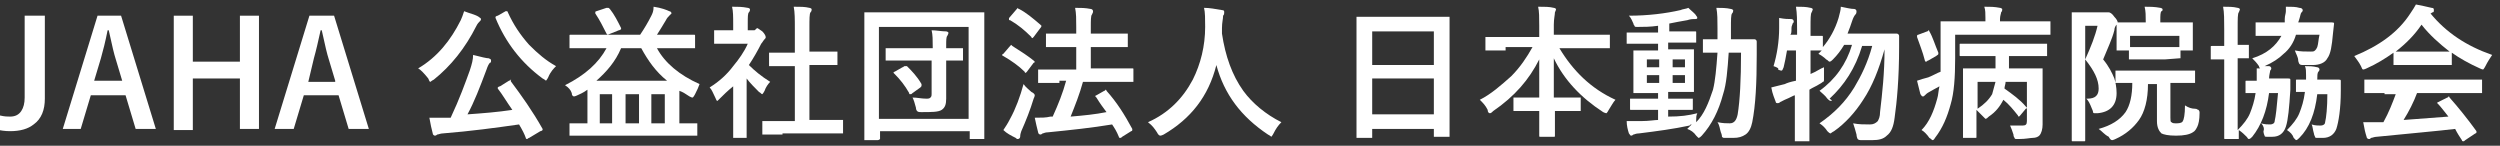
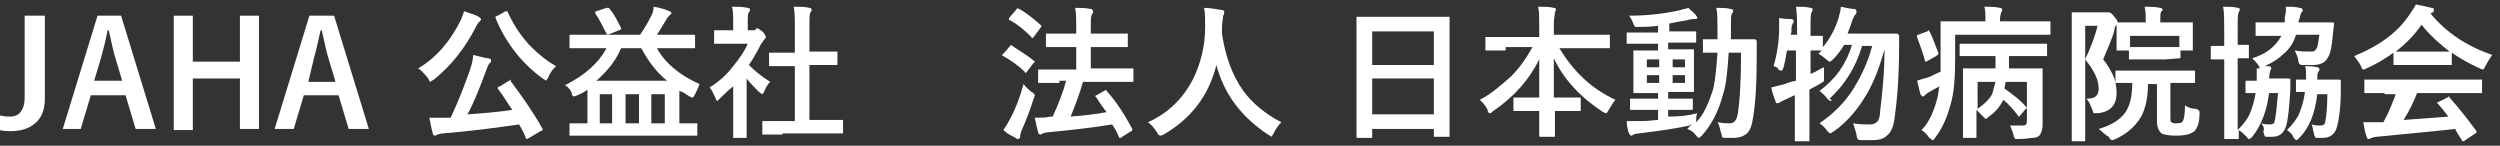
<svg xmlns="http://www.w3.org/2000/svg" version="1.1" id="レイヤー_1" x="0px" y="0px" width="223px" height="13px" viewBox="0 0 223 13" style="enable-background:new 0 0 223 13;" xml:space="preserve">
  <rect x="0" y="0" width="223" height="13" fill="#333333" stroke="none" />
  <style type="text/css">
	.st0{fill:#FFFFFF;}
</style>
  <g>
    <path class="st0" d="M4,1.4v7.4c0,1-0.3,1.8-1,2.3c-0.5,0.4-1.2,0.6-2.1,0.6c-0.1,0-0.5,0-1-0.1L0,10.3c0.4,0.1,0.7,0.1,0.9,0.1   c0.5,0,0.8-0.2,1-0.5c0.2-0.3,0.3-0.7,0.3-1.2V1.4H4z" />
    <path class="st0" d="M10.8,1.4l3.1,10.1h-1.8l-0.9-3H8.1l-0.9,3H5.6L8.7,1.4H10.8z M10.9,7.2l-0.6-2C10.2,4.9,10,4.1,9.7,2.7H9.6   C9.4,3.7,9.2,4.5,9,5.2L8.4,7.2H10.9z" />
    <path class="st0" d="M23.1,1.4v10.1h-1.7V7h-4.2v4.6h-1.7V1.4h1.7v4.1h4.2V1.4H23.1z" />
    <path class="st0" d="M29.8,1.4l3.1,10.1h-1.8l-0.9-3h-3.1l-0.9,3h-1.7l3.1-10.1H29.8z M29.9,7.2l-0.6-2c-0.1-0.3-0.3-1.1-0.6-2.5   h-0.1c-0.2,0.9-0.4,1.8-0.6,2.5l-0.5,2.1H29.9z" />
    <path class="st0" d="M37.3,6.1c1.7-1,2.9-2.5,3.8-4.3c0.1-0.2,0.2-0.5,0.3-0.8c0.5,0.2,1,0.3,1.3,0.5c0.1,0.1,0.2,0.1,0.2,0.2   c0,0.1,0,0.1-0.1,0.2c-0.1,0.1-0.2,0.2-0.3,0.4c-1,2-2.3,3.6-3.8,4.8c-0.2,0.1-0.3,0.2-0.3,0.2c-0.1,0-0.1-0.1-0.2-0.3   C37.8,6.5,37.5,6.2,37.3,6.1z M45.6,7.3c0.9,1.2,1.9,2.6,2.8,4.2c0,0,0,0.1,0,0.1c0,0-0.1,0.1-0.2,0.1l-1,0.6   c-0.1,0-0.1,0.1-0.2,0.1c0,0-0.1,0-0.1-0.1c-0.1-0.3-0.3-0.7-0.6-1.2c-2.1,0.3-4.3,0.6-6.8,0.8c-0.2,0-0.4,0.1-0.5,0.1   c-0.1,0.1-0.2,0.1-0.2,0.1c-0.1,0-0.2-0.1-0.2-0.2c-0.1-0.4-0.2-0.8-0.3-1.4c0.1,0,0.3,0,0.4,0c0.3,0,0.7,0,1.1,0l0.4,0   c0.8-1.7,1.3-3.1,1.7-4.2c0.2-0.6,0.3-1,0.3-1.4c0.8,0.2,1.2,0.3,1.4,0.3c0.2,0.1,0.2,0.1,0.2,0.2c0,0.1,0,0.2-0.1,0.2   c-0.1,0.1-0.2,0.3-0.3,0.6c-0.6,1.6-1.1,2.9-1.7,4c1.4-0.1,2.7-0.2,4-0.4c-0.5-0.7-0.9-1.4-1.3-1.9c0,0,0-0.1,0-0.1   c0,0,0.1-0.1,0.2-0.1l0.8-0.5c0.1,0,0.1-0.1,0.2-0.1C45.5,7.2,45.6,7.3,45.6,7.3z M49.6,5.9c-0.2,0.2-0.5,0.5-0.7,1   c-0.1,0.2-0.2,0.3-0.2,0.3c0,0-0.1-0.1-0.3-0.2c-1.9-1.4-3.3-3.2-4.2-5.4c0,0,0-0.1,0-0.1c0,0,0.1-0.1,0.2-0.1L45.1,1   c0.1,0,0.1,0,0.1,0c0,0,0.1,0,0.1,0.1c0.5,1.1,1.1,2,1.9,2.9C48,4.8,48.7,5.4,49.6,5.9z" />
    <path class="st0" d="M52.6,4.3l-1.7,0c-0.1,0-0.1,0-0.1,0c0,0,0-0.1,0-0.1v-1c0-0.1,0-0.1,0.1-0.1l1.7,0h1.6c0,0-0.1-0.1-0.1-0.1   c-0.3-0.6-0.6-1.2-1-1.8c0,0,0-0.1,0-0.1c0,0,0-0.1,0.1-0.1l0.9-0.3c0.1,0,0.1,0,0.1,0c0.1,0,0.1,0,0.2,0.1c0.4,0.5,0.7,1.1,1,1.7   c0,0,0,0.1,0,0.1c0,0-0.1,0.1-0.2,0.1l-1,0.4h2.9c0.4-0.6,0.7-1.1,1-1.7c0.1-0.2,0.2-0.4,0.2-0.8c0.7,0.1,1.2,0.3,1.4,0.4   c0.1,0,0.2,0.1,0.2,0.2c0,0-0.1,0.1-0.2,0.2c-0.1,0.1-0.2,0.2-0.3,0.4c-0.3,0.5-0.6,1-0.8,1.3h1.6l1.7,0c0.1,0,0.1,0,0.1,0.1v1   c0,0.1,0,0.1,0,0.1c0,0-0.1,0-0.1,0l-1.7,0h-1.6c0.7,1.3,2,2.4,3.8,3.2C62.3,7.8,62.2,8,62,8.4c-0.1,0.2-0.2,0.3-0.2,0.3   c-0.1,0-0.1,0-0.3-0.1c-0.3-0.2-0.6-0.4-0.9-0.5V11l1.5,0c0.1,0,0.1,0,0.1,0c0,0,0,0.1,0,0.1V12c0,0.1,0,0.1,0,0.1c0,0-0.1,0-0.1,0   l-1.6,0h-8l-1.6,0c-0.1,0-0.1,0-0.1,0c0,0,0-0.1,0-0.1v-0.9c0-0.1,0-0.1,0-0.1s0.1,0,0.1,0l1.5,0V8.6c0-0.3,0-0.5,0-0.6   c-0.4,0.3-0.7,0.4-0.9,0.5c-0.2,0.1-0.3,0.1-0.3,0.1c-0.1,0-0.2-0.1-0.2-0.3c-0.1-0.3-0.3-0.5-0.6-0.7c1.8-0.9,3-2,3.7-3.3H52.6z    M53.2,7.2h6.3c-1-0.8-1.7-1.8-2.3-2.9h-1.8C54.9,5.5,54.1,6.4,53.2,7.2z M53.5,11h1.1V8.4h-1.1V11z M55.8,11H57V8.4h-1.2V11z    M59.3,8.4h-1.2V11h1.2V8.4z" />
    <path class="st0" d="M63.3,7.8c0.8-0.5,1.5-1.1,2.1-1.9c0.5-0.6,1-1.3,1.3-2h-1.5l-1.4,0c-0.1,0-0.1,0-0.1,0c0,0,0-0.1,0-0.1v-1   c0-0.1,0-0.1,0-0.1c0,0,0.1,0,0.1,0l1.4,0h0.2V2.2c0-0.7,0-1.2-0.1-1.6c0.5,0,0.9,0,1.4,0.1c0.1,0,0.2,0.1,0.2,0.1   c0,0.1,0,0.2-0.1,0.3c-0.1,0.1-0.1,0.4-0.1,1v0.6h0.5c0.1,0,0.2,0,0.2-0.1c0.1,0,0.1-0.1,0.1-0.1c0.1,0,0.2,0.1,0.5,0.3   c0.2,0.2,0.3,0.4,0.3,0.5c0,0.1,0,0.1-0.1,0.2c-0.1,0.1-0.2,0.3-0.3,0.4c-0.3,0.6-0.7,1.3-1.1,1.9c0.5,0.5,1.1,1,1.9,1.5   c-0.2,0.2-0.4,0.5-0.5,0.8c-0.1,0.2-0.2,0.3-0.2,0.3c-0.1,0-0.1-0.1-0.3-0.2c-0.4-0.4-0.8-0.8-1.1-1.2v3.7l0,1.5c0,0.1,0,0.1,0,0.1   c0,0-0.1,0-0.1,0h-1c-0.1,0-0.1,0-0.1,0c0,0,0-0.1,0-0.1l0-1.5V7.7c-0.5,0.4-0.9,0.8-1.2,1.1C64.1,8.9,64,9,64,9   c-0.1,0-0.1-0.1-0.2-0.3C63.6,8.3,63.5,8,63.3,7.8z M69.8,12l-1.7,0c-0.1,0-0.1,0-0.1,0c0,0,0-0.1,0-0.1v-1c0-0.1,0-0.1,0-0.1   c0,0,0.1,0,0.1,0l1.7,0h1.1V5.9h-0.6l-1.6,0c-0.1,0-0.1,0-0.1,0c0,0,0-0.1,0-0.1v-1c0-0.1,0-0.1,0-0.1c0,0,0,0,0.1,0l1.6,0h0.6V2.6   c0-0.9,0-1.5-0.1-2c0.6,0,1,0,1.4,0.1c0.1,0,0.2,0.1,0.2,0.1c0,0.1,0,0.2-0.1,0.3c-0.1,0.1-0.1,0.6-0.1,1.4v2.1h0.8l1.6,0   c0.1,0,0.1,0,0.1,0c0,0,0,0,0,0.1v1c0,0.1,0,0.1,0,0.1c0,0-0.1,0-0.1,0l-1.6,0h-0.8v4.9h1.2l1.7,0c0.1,0,0.1,0,0.1,0   c0,0,0,0.1,0,0.1v1c0,0.1,0,0.1,0,0.1c0,0-0.1,0-0.1,0l-1.7,0H69.8z" />
-     <path class="st0" d="M78.3,12.5h-1.1c-0.1,0-0.1,0-0.1,0c0,0,0-0.1,0-0.1l0-5V4.8l0-3.6c0-0.1,0-0.1,0-0.1s0.1,0,0.1,0l1.7,0H86   l1.7,0c0.1,0,0.1,0,0.1,0c0,0,0,0.1,0,0.1l0,3.1v3l0,5c0,0.1,0,0.1,0,0.1c0,0-0.1,0-0.1,0h-1.1c-0.1,0-0.1,0-0.1,0c0,0,0-0.1,0-0.1   v-0.6h-8v0.6c0,0.1,0,0.1,0,0.1C78.4,12.5,78.3,12.5,78.3,12.5z M78.4,2.4v8.2h8V2.4H78.4z M80.8,5.4l-1.7,0c-0.1,0-0.1,0-0.1,0   c0,0,0-0.1,0-0.1V4.4c0-0.1,0-0.1,0-0.1c0,0,0.1,0,0.1,0l1.7,0h2.4V4.2c0-0.6,0-1.1-0.1-1.5c0.4,0,0.9,0.1,1.3,0.1   c0.1,0,0.2,0.1,0.2,0.1c0,0.1,0,0.1-0.1,0.3c-0.1,0.1-0.1,0.4-0.1,0.9v0.2l1.4,0c0.1,0,0.1,0,0.1,0c0,0,0,0.1,0,0.1v0.9   c0,0.1,0,0.1,0,0.1c0,0-0.1,0-0.1,0c0,0-0.1,0-0.2,0c-0.4,0-0.8,0-1.2,0v1.6l0,1.8c0,0.5-0.1,0.8-0.4,1c-0.3,0.2-0.9,0.2-1.8,0.2   c-0.2,0-0.3,0-0.4-0.1c0,0-0.1-0.1-0.1-0.3c-0.1-0.4-0.2-0.7-0.3-0.9c0.4,0,0.8,0.1,1.2,0.1c0.2,0,0.3,0,0.4-0.1   c0.1-0.1,0.1-0.2,0.1-0.3V5.4H80.8z M80.9,5.9c0.4,0.4,0.9,0.9,1.3,1.6c0,0,0,0.1,0,0.1c0,0.1,0,0.1-0.1,0.2l-0.7,0.5   c-0.1,0.1-0.1,0.1-0.2,0.1s-0.1,0-0.1-0.1c-0.4-0.7-0.8-1.2-1.3-1.7c0,0-0.1-0.1-0.1-0.1c0,0,0-0.1,0.1-0.1l0.7-0.4   c0.1,0,0.1-0.1,0.2-0.1C80.8,5.9,80.9,5.9,80.9,5.9z" />
    <path class="st0" d="M90.3,4.1c0.8,0.5,1.4,0.9,1.9,1.3c0,0,0.1,0.1,0.1,0.1c0,0,0,0.1-0.1,0.1l-0.6,0.8c-0.1,0.1-0.1,0.1-0.1,0.1   c0,0-0.1,0-0.1-0.1c-0.5-0.5-1.2-1-1.9-1.4c-0.1,0-0.1-0.1-0.1-0.1c0,0,0-0.1,0.1-0.1l0.6-0.7c0.1-0.1,0.1-0.1,0.1-0.1   C90.3,4.1,90.3,4.1,90.3,4.1z M89.5,11.6c0.2-0.3,0.4-0.6,0.6-1c0.5-0.9,0.9-2,1.2-3.1C91.5,7.8,91.8,8,92,8.2   c0.2,0.1,0.3,0.2,0.3,0.3c0,0,0,0.1-0.1,0.3c-0.3,1-0.7,2-1.1,2.9C91,12,91,12.1,91,12.2c0,0.1-0.1,0.2-0.2,0.2   c-0.1,0-0.1,0-0.2-0.1C90.2,12.1,89.8,11.9,89.5,11.6z M90.9,0.8c0.6,0.3,1.2,0.8,1.9,1.4c0,0,0.1,0.1,0.1,0.1c0,0,0,0.1-0.1,0.2   l-0.6,0.8c-0.1,0.1-0.1,0.1-0.1,0.1c0,0-0.1,0-0.1-0.1c-0.6-0.6-1.2-1.1-1.9-1.5C90,1.8,90,1.8,90,1.7s0-0.1,0.1-0.2l0.6-0.7   c0.1-0.1,0.1-0.1,0.1-0.1C90.8,0.8,90.9,0.8,90.9,0.8z M94.5,7.4l-1.8,0c-0.1,0-0.1,0-0.1,0c0,0,0-0.1,0-0.1v-1c0-0.1,0-0.1,0-0.1   c0,0,0.1,0,0.1,0l1.8,0H96V4.2h-0.9l-1.7,0c-0.1,0-0.1,0-0.1,0c0,0,0-0.1,0-0.1v-1c0-0.1,0-0.1,0-0.1s0.1,0,0.1,0l1.7,0H96V2.4   c0-0.7,0-1.2-0.1-1.7c0.5,0,0.9,0,1.4,0.1c0.1,0,0.2,0.1,0.2,0.2c0,0.1,0,0.1-0.1,0.3c-0.1,0.1-0.1,0.5-0.1,1.2V3h1.4l1.8,0   c0.1,0,0.1,0,0.1,0c0,0,0,0.1,0,0.1v1c0,0.1,0,0.1,0,0.1c0,0-0.1,0-0.1,0l-1.8,0h-1.4v1.9h1.9l1.8,0c0.1,0,0.1,0,0.1,0.1v1   c0,0.1,0,0.1,0,0.1c0,0,0,0-0.1,0l-1.8,0h-2.6c-0.3,1.1-0.7,2.1-1.1,3.1c1.2-0.1,2.2-0.2,3.2-0.4c-0.3-0.4-0.6-0.8-0.9-1.3   c0,0-0.1-0.1-0.1-0.1c0,0,0-0.1,0.1-0.1l0.7-0.4c0.1,0,0.1-0.1,0.1-0.1c0,0,0.1,0,0.1,0.1c0.9,1,1.6,2.1,2.3,3.4c0,0.1,0,0.1,0,0.1   c0,0,0,0.1-0.1,0.1l-0.8,0.5c-0.1,0.1-0.1,0.1-0.2,0.1c0,0-0.1,0-0.1-0.1c-0.2-0.5-0.4-0.8-0.6-1.1c-1.8,0.3-3.7,0.5-5.7,0.7   c-0.3,0-0.4,0.1-0.5,0.1c-0.1,0.1-0.2,0.1-0.2,0.1c-0.1,0-0.2-0.1-0.2-0.2c-0.1-0.4-0.2-0.8-0.3-1.3c0.6,0,1,0,1.4-0.1   c0.1,0,0.2,0,0.2,0c0.5-1.1,0.9-2.1,1.2-3.2H94.5z" />
    <path class="st0" d="M114.3,10.9c-0.3,0.3-0.5,0.6-0.7,1c-0.1,0.2-0.2,0.3-0.2,0.3c0,0-0.1-0.1-0.3-0.2c-2.4-1.6-3.9-3.6-4.6-6.2   c-0.7,2.8-2.3,4.8-4.7,6.2c-0.2,0.1-0.3,0.1-0.3,0.1c-0.1,0-0.2-0.1-0.3-0.3c-0.2-0.3-0.4-0.6-0.8-0.9c1.8-0.8,3.1-2.1,4-3.8   c0.7-1.4,1.1-3,1.1-4.7c0-0.7,0-1.3-0.1-1.7c0.5,0,1,0.1,1.6,0.2c0.2,0,0.2,0.1,0.2,0.2c0,0.1,0,0.2-0.1,0.3   C109.1,1.7,109,2,109,2.5c0,0.1,0,0.3,0,0.5c0.3,2,0.9,3.7,1.9,5.1C111.7,9.2,112.9,10.2,114.3,10.9z" />
    <path class="st0" d="M122.3,12.3h-1.2c-0.1,0-0.1,0-0.1,0s0-0.1,0-0.1l0-4.6V5l0-3.4c0-0.1,0-0.1,0-0.1c0,0,0.1,0,0.1,0l1.8,0h4.5   l1.8,0c0.1,0,0.1,0,0.1,0c0,0,0,0.1,0,0.1l0,3v2.9l0,4.6c0,0.1,0,0.1,0,0.1s-0.1,0-0.1,0H128c-0.1,0-0.1,0-0.1,0c0,0,0-0.1,0-0.1   v-0.6h-5.5v0.7c0,0.1,0,0.1,0,0.1S122.3,12.3,122.3,12.3z M122.4,2.8v3h5.5v-3H122.4z M122.4,10.2h5.5V7h-5.5V10.2z" />
    <path class="st0" d="M134.3,4.5l-1.7,0c-0.1,0-0.1,0-0.1,0c0,0,0-0.1,0-0.1v-1c0-0.1,0-0.1,0-0.1s0.1,0,0.1,0l1.7,0h3V2.3   c0-0.7,0-1.3-0.1-1.7c0.6,0,1,0,1.4,0.1c0.1,0,0.2,0.1,0.2,0.1c0,0,0,0.1-0.1,0.3c0,0.2-0.1,0.6-0.1,1.1v0.9h3.2l1.7,0   c0.1,0,0.1,0,0.1,0c0,0,0,0.1,0,0.1v1c0,0.1,0,0.1,0,0.1c0,0-0.1,0-0.1,0l-1.7,0h-2.7c1.2,2,2.8,3.6,5,4.6   c-0.2,0.2-0.4,0.6-0.6,0.9c-0.1,0.2-0.2,0.3-0.2,0.3c0,0-0.1,0-0.3-0.1c-2-1.3-3.5-2.9-4.4-4.8c0,0,0,1.2,0,3.5h0.7l1.6,0   c0.1,0,0.1,0,0.1,0c0,0,0,0.1,0,0.1v1c0,0.1,0,0.1,0,0.1s-0.1,0-0.1,0l-1.6,0h-0.6c0,0.4,0,0.9,0,1.5c0,0.4,0,0.6,0,0.7   c0,0.1,0,0.1-0.1,0.1h-1.2c-0.1,0-0.1,0-0.1-0.1c0-0.3,0-1.1,0-2.2h-0.6l-1.6,0c-0.1,0-0.1,0-0.1,0c0,0,0-0.1,0-0.1v-1   c0-0.1,0-0.1,0-0.1c0,0,0.1,0,0.1,0l1.6,0h0.6c0-1.1,0-2.2,0-3.4c-0.9,1.8-2.2,3.3-4.1,4.6c-0.1,0.1-0.2,0.2-0.3,0.2   c-0.1,0-0.2-0.1-0.2-0.3c-0.2-0.4-0.4-0.6-0.7-0.9c1-0.5,1.9-1.3,2.8-2.1c0.8-0.8,1.4-1.7,1.9-2.6H134.3z" />
    <path class="st0" d="M151.4,10.1c-0.1,0.2-0.1,0.4-0.1,0.6l0,0.2c0.7-0.7,1.1-1.7,1.5-2.9c0.2-0.8,0.3-1.9,0.4-3.3   c-0.3,0-0.6,0-0.9,0c-0.2,0-0.3,0-0.3,0c-0.1,0-0.1,0-0.1,0c0,0,0-0.1,0-0.1v-1c0-0.1,0-0.1,0-0.1c0,0,0.1,0,0.1,0l1.2,0l0-1   c0-0.7,0-1.3-0.1-1.8c0.4,0,0.9,0,1.3,0.1c0.1,0,0.2,0.1,0.2,0.1c0,0.1,0,0.2-0.1,0.3c-0.1,0.1-0.1,0.6-0.1,1.3c0,0.5,0,0.8,0,1   h0.7l1.4,0c0.1,0,0.2,0.1,0.2,0.2c0,0.3,0,0.7,0,1.2c0,2.5-0.1,4.5-0.4,6c-0.1,0.5-0.3,0.9-0.6,1.1c-0.3,0.2-0.6,0.3-1.1,0.3   c-0.2,0-0.4,0-0.7,0c-0.2,0-0.2,0-0.3-0.1c0,0,0-0.2-0.1-0.4c-0.1-0.3-0.1-0.6-0.3-0.9c0.5,0.1,0.8,0.1,1.1,0.1   c0.4,0,0.6-0.3,0.7-0.8c0.2-1.2,0.3-3.1,0.3-5.5h-1.1c-0.1,1.5-0.2,2.8-0.5,3.7c-0.4,1.5-1,2.7-1.9,3.7c-0.1,0.1-0.2,0.2-0.3,0.2   c0,0-0.1-0.1-0.2-0.2c-0.2-0.3-0.5-0.5-0.8-0.6c0.2-0.2,0.3-0.3,0.4-0.4c-0.1,0-0.1,0-0.2,0.1c-1.4,0.3-2.9,0.5-4.5,0.7   c-0.3,0-0.4,0.1-0.5,0.1c-0.1,0.1-0.2,0.1-0.2,0.1c-0.1,0-0.1-0.1-0.2-0.2c-0.1-0.3-0.2-0.7-0.2-1.1c0.2,0,0.4,0,0.5,0   c0.2,0,0.5,0,0.8,0c0.7,0,1.2-0.1,1.5-0.1V9.8h-0.8l-1.6,0c-0.1,0-0.1,0-0.1-0.1V8.9c0-0.1,0-0.1,0-0.1c0,0,0.1,0,0.1,0l1.6,0h0.8   V8.3h-0.5l-1.6,0c-0.1,0-0.1,0-0.1,0c0,0,0-0.1,0-0.1l0-1.1V5.7l0-1.1c0-0.1,0-0.1,0-0.1c0,0,0.1,0,0.1,0l1.6,0h0.5V3.9h-1l-1.7,0   c-0.1,0-0.1,0-0.1,0c0,0,0-0.1,0-0.1V3c0-0.1,0-0.1,0-0.1c0,0,0.1,0,0.1,0l1.7,0h1V2.3c-0.7,0.1-1.3,0.1-1.7,0.1   c-0.1,0-0.1,0-0.2,0c-0.1,0-0.2,0-0.2-0.1c0,0-0.1-0.1-0.1-0.2c-0.1-0.2-0.2-0.5-0.4-0.7c1.7,0,3.3-0.2,4.6-0.5   c0.2-0.1,0.5-0.1,0.7-0.2c0.3,0.3,0.6,0.5,0.7,0.7c0.1,0.1,0.1,0.2,0.1,0.2c0,0.1-0.1,0.1-0.3,0.1c-0.1,0-0.3,0-0.6,0.1   c-0.6,0.1-1.1,0.2-1.6,0.3v0.7h0.7l1.6,0c0.1,0,0.1,0,0.1,0.1v0.8c0,0.1,0,0.1,0,0.1c0,0,0,0-0.1,0l-1.7,0h-0.7v0.6h0.6l1.6,0   c0.1,0,0.1,0,0.1,0c0,0,0,0.1,0,0.1l0,1.1v1.4l0,1.1c0,0.1,0,0.1,0,0.1c0,0-0.1,0-0.1,0l-1.6,0h-0.6v0.6h0.5l1.6,0   c0.1,0,0.1,0,0.1,0c0,0,0,0.1,0,0.1v0.8c0,0.1,0,0.1-0.1,0.1l-1.6,0h-0.5v0.6C149.9,10.4,150.6,10.3,151.4,10.1z M146.9,6h1.1V5.3   h-1.1V6z M146.9,7.4h1.1V6.7h-1.1V7.4z M150.3,5.3h-1.1V6h1.1V5.3z M150.3,7.4V6.7h-1.1v0.7H150.3z" />
    <path class="st0" d="M158.2,5.9c0.3-1,0.5-2.2,0.5-3.4c0-0.1,0-0.2,0-0.3c0-0.2,0-0.4,0-0.6c0.5,0.1,0.8,0.1,1.1,0.1   c0.1,0,0.2,0.1,0.2,0.2c0,0.1,0,0.1-0.1,0.2c0,0.1-0.1,0.2-0.1,0.4c0,0.3,0,0.5-0.1,0.6h0.6V2.6c0-0.7,0-1.4-0.1-2   c0.5,0,0.9,0,1.3,0.1c0.1,0,0.2,0.1,0.2,0.1c0,0,0,0.1-0.1,0.3c-0.1,0.1-0.1,0.6-0.1,1.4v0.7l1,0c0.1,0,0.1,0,0.1,0.1v0.9   c0.6-0.7,1.1-1.6,1.4-2.6c0.1-0.4,0.2-0.7,0.2-1c0.5,0.1,0.9,0.2,1.2,0.2c0.1,0,0.2,0.1,0.2,0.2c0,0.1,0,0.2-0.1,0.3   c-0.1,0.1-0.2,0.3-0.3,0.6c-0.1,0.3-0.2,0.6-0.4,1.1h3l1.4,0c0.1,0,0.2,0.1,0.2,0.2c0,0.5,0,0.8,0,1c0,2.8-0.2,4.9-0.4,6.3   c-0.1,0.8-0.3,1.3-0.7,1.6c-0.3,0.3-0.7,0.4-1.3,0.4c-0.4,0-0.7,0-0.9,0c-0.2,0-0.3,0-0.4-0.1c0,0-0.1-0.2-0.1-0.4   c-0.1-0.4-0.2-0.7-0.3-1c0.5,0.1,1,0.1,1.5,0.1c0.3,0,0.5-0.1,0.7-0.3c0.1-0.2,0.2-0.4,0.2-0.8c0.2-1.7,0.4-3.5,0.4-5.6   c-0.5,1.8-1.1,3.3-1.9,4.5c-0.7,1.1-1.6,2.1-2.6,2.8c-0.2,0.1-0.3,0.2-0.3,0.2c-0.1,0-0.2-0.1-0.3-0.2c-0.2-0.3-0.4-0.5-0.7-0.7   c1.3-0.9,2.3-1.9,3.1-3.2c0.6-1,1.2-2.2,1.6-3.7h-0.9c-0.6,2-1.6,3.5-2.9,4.7C163.5,9,163.4,9,163.3,9c-0.1,0-0.2-0.1-0.3-0.2   c-0.2-0.3-0.5-0.5-0.7-0.7c1.4-1,2.4-2.4,2.9-4.1h-0.7c-0.3,0.5-0.6,0.9-1,1.3c-0.1,0.1-0.2,0.2-0.3,0.2c-0.1,0-0.1-0.1-0.3-0.2   c-0.2-0.2-0.5-0.4-0.7-0.5l0.3-0.3c0,0-0.2,0-0.4,0c-0.2,0-0.4,0-0.6,0v2.1c0.5-0.2,0.9-0.5,1.2-0.6c0,0.4,0,0.7,0,0.9   c0,0.1,0,0.2,0,0.2c0,0.1,0,0.2-0.1,0.2c0,0-0.1,0.1-0.3,0.2c-0.3,0.2-0.6,0.3-0.9,0.5v2.2l0,2.3c0,0.1,0,0.1,0,0.1   c0,0-0.1,0-0.1,0h-1.1c-0.1,0-0.1,0-0.1,0c0,0,0-0.1,0-0.1l0-2.3V8.5c-0.1,0-0.4,0.2-0.9,0.4c-0.2,0.1-0.4,0.2-0.4,0.2   c-0.1,0.1-0.2,0.1-0.2,0.1c-0.1,0-0.2,0-0.2-0.1c-0.1-0.3-0.3-0.7-0.4-1.3c0.4-0.1,0.8-0.2,1.2-0.3c0.2-0.1,0.5-0.2,1-0.3V4.5h-0.8   c-0.1,0.6-0.2,1.1-0.3,1.5c-0.1,0.2-0.1,0.3-0.2,0.3c0,0-0.1,0-0.3-0.1C158.7,6.1,158.5,6,158.2,5.9z" />
    <path class="st0" d="M174.4,3v2.2c0,1.7-0.1,3.1-0.4,4.1c-0.3,1.1-0.7,2.1-1.4,3c-0.1,0.2-0.2,0.2-0.2,0.2c-0.1,0-0.1-0.1-0.3-0.2   c-0.2-0.3-0.5-0.6-0.7-0.7c0.7-0.7,1.1-1.7,1.4-2.8c0.1-0.3,0.1-0.7,0.2-1.1c-0.4,0.2-0.7,0.4-0.9,0.5c-0.2,0.1-0.3,0.2-0.4,0.3   c-0.1,0.1-0.1,0.1-0.2,0.1c-0.1,0-0.1-0.1-0.2-0.2c-0.1-0.4-0.2-0.8-0.3-1.2c0.3-0.1,0.6-0.2,1-0.3c0.5-0.2,0.8-0.4,1.1-0.5   c0-0.2,0-0.6,0-1.2l0-3.2c0-0.1,0-0.1,0-0.1s0.1,0,0.1,0l1.8,0h2.1V1.6c0-0.4,0-0.7-0.1-1c0.5,0,0.9,0,1.4,0.1   c0.1,0,0.2,0.1,0.2,0.1c0,0.1,0,0.2-0.1,0.3c0,0.1-0.1,0.3-0.1,0.6v0.2h2.6l1.8,0c0.1,0,0.1,0,0.1,0c0,0,0,0.1,0,0.1v1   c0,0.1,0,0.1,0,0.1c0,0-0.1,0-0.1,0l-1.8,0H174.4z M171.9,2.8c0.1,0,0.1-0.1,0.1-0.1c0,0,0.1,0,0.1,0.1c0.3,0.5,0.5,1.2,0.8,1.9   c0,0.1,0,0.1,0,0.1c0,0.1-0.1,0.1-0.2,0.2l-0.7,0.4c-0.1,0-0.1,0.1-0.2,0.1c0,0-0.1,0-0.1-0.1c-0.2-0.8-0.5-1.5-0.7-2.1   c0,0,0-0.1,0-0.1c0,0,0-0.1,0.1-0.1L171.9,2.8z M178.7,8.9c-0.3,0.6-0.7,1.1-1.3,1.5c-0.1,0.1-0.2,0.2-0.3,0.2c0,0-0.1-0.1-0.3-0.3   c-0.1-0.1-0.3-0.3-0.5-0.5v1l0,1.4c0,0.1,0,0.1-0.1,0.1h-1c-0.1,0-0.1,0-0.1,0c0,0,0-0.1,0-0.1l0-1.4V7.7l0-1.5c0-0.1,0-0.1,0-0.1   c0,0,0.1,0,0.1,0l1.7,0h1.1c0-0.5,0-0.9,0-1.1h-1.3l-1.8,0c-0.1,0-0.1,0-0.1-0.1V4c0-0.1,0-0.1,0.1-0.1l1.8,0h4l1.8,0   c0.1,0,0.1,0,0.1,0c0,0,0,0.1,0,0.1v0.9c0,0.1,0,0.1,0,0.1c0,0-0.1,0-0.1,0l-1.8,0h-1.5l0,1.1h1.2l1.7,0c0.1,0,0.1,0,0.1,0   c0,0,0,0.1,0,0.1l0,1.6v1.6l0,1.7c0,0.4-0.1,0.8-0.3,1c-0.1,0.1-0.3,0.2-0.6,0.2c-0.2,0-0.6,0.1-1.2,0.1c-0.1,0-0.1,0-0.2,0   c-0.1,0-0.2,0-0.2-0.1c0,0-0.1-0.1-0.1-0.3c-0.1-0.3-0.2-0.6-0.3-0.8c0.3,0,0.6,0,0.8,0c0.1,0,0.2,0,0.3,0c0.3,0,0.4-0.1,0.4-0.4   V7.3h-1.9c0,0.2-0.1,0.4-0.1,0.6c0.7,0.5,1.4,1,1.9,1.6c0.1,0.1,0.1,0.1,0.1,0.1c0,0,0,0.1-0.1,0.1l-0.5,0.6   c-0.1,0.1-0.1,0.1-0.1,0.1c0,0-0.1,0-0.1-0.1C179.6,9.8,179.2,9.3,178.7,8.9z M178,7.3h-1.6v2.4c0.6-0.4,1-0.8,1.3-1.3   C177.8,8,177.9,7.7,178,7.3z" />
    <path class="st0" d="M186.1,8.8c0.1,0,0.1,0,0.1,0c0.7,0,1-0.3,1-0.9c0-0.8-0.4-1.6-1.2-2.6c0.5-1.1,0.9-2.1,1.1-3H186v7.4l0,2.8   c0,0.1,0,0.1-0.1,0.1h-1c-0.1,0-0.1,0-0.1-0.1l0-2.8V4l0-2.8c0-0.1,0-0.1,0-0.1s0.1,0,0.1,0l1,0h1.7c0.1,0,0.2,0,0.3,0s0.1,0,0.2,0   c0.1,0,0.3,0.1,0.5,0.4c0.2,0.2,0.3,0.4,0.3,0.5c0,0.1,0,0.2-0.1,0.2c-0.1,0.1-0.2,0.3-0.2,0.5c-0.2,0.8-0.6,1.6-1,2.6   c0.5,0.6,0.8,1.2,1,1.7c0.1,0.3,0.2,0.8,0.2,1.3c0,1.1-0.6,1.7-1.7,1.8c-0.1,0-0.2,0-0.2,0c-0.1,0-0.2,0-0.2-0.1c0,0,0-0.1-0.1-0.3   C186.4,9.2,186.3,9,186.1,8.8z M187.2,11.5c1.1-0.3,1.9-0.8,2.4-1.5c0.4-0.6,0.6-1.5,0.6-2.6c-0.4,0-0.8,0-1.1,0c0,0-0.1,0-0.2,0   c0,0-0.1,0-0.1,0c-0.1,0-0.1,0-0.1,0c0,0,0-0.1,0-0.1V6.4c0-0.1,0-0.1,0-0.1c0,0,0.1,0,0.1,0l1.7,0h3.5l1.7,0c0.1,0,0.1,0,0.1,0   c0,0,0,0.1,0,0.1v0.9c0,0.1,0,0.1,0,0.1s-0.1,0-0.1,0l-1.7,0h-0.4v3.1c0,0.2,0,0.4,0.1,0.4c0.1,0.1,0.2,0.1,0.5,0.1   c0.3,0,0.5-0.1,0.5-0.2c0.1-0.1,0.2-0.6,0.2-1.4c0.3,0.2,0.6,0.3,0.9,0.3c0.2,0,0.2,0.1,0.3,0.1c0,0,0.1,0.1,0.1,0.2   c0,0,0,0.1,0,0.1c0,0.6-0.1,1-0.2,1.2c-0.1,0.2-0.2,0.4-0.4,0.5c-0.3,0.2-0.8,0.3-1.5,0.3c-0.7,0-1.1-0.1-1.3-0.2   c-0.2-0.2-0.4-0.5-0.4-1.1V7.5h-0.8c0,1.4-0.3,2.5-0.8,3.2c-0.5,0.7-1.2,1.3-2.1,1.7c-0.2,0.1-0.3,0.1-0.3,0.1   c-0.1,0-0.2-0.1-0.3-0.3C187.7,12,187.5,11.7,187.2,11.5z M193.1,5.3h-1.7l-1.4,0c-0.1,0-0.1,0-0.1,0c0,0,0-0.1,0-0.1V4.5h-1   c-0.1,0-0.1,0-0.1,0c0,0,0-0.1,0-0.1l0-1.2V2.8l0-0.7c0-0.1,0-0.1,0-0.1c0,0,0.1,0,0.1,0l1.7,0h0.8V1.9c0-0.5,0-0.9-0.1-1.3   c0.4,0,0.9,0,1.4,0.1c0.1,0,0.2,0.1,0.2,0.1c0,0.1,0,0.2-0.1,0.2c-0.1,0.1-0.1,0.4-0.1,0.8V2h1.1l1.7,0c0.1,0,0.1,0,0.1,0   c0,0,0,0,0,0.1l0,0.6v0.5l0,1.2c0,0.1,0,0.1,0,0.1c0,0-0.1,0-0.1,0h-1v0.6c0,0.1,0,0.1,0,0.1c0,0-0.1,0-0.1,0L193.1,5.3z M190,3.2   v1l1.4,0h1.7c0.7,0,1.2,0,1.3,0v-1H190z" />
    <path class="st0" d="M201.7,11c0.3,0.1,0.6,0.1,0.8,0.1c0.2,0,0.4-0.1,0.4-0.3c0.1-0.4,0.2-1.3,0.3-2.5h-0.8   c-0.2,1.6-0.7,2.9-1.5,3.9c-0.1,0.1-0.2,0.2-0.3,0.2s-0.1-0.1-0.2-0.2c-0.2-0.2-0.4-0.4-0.7-0.6c0,0.2,0,0.4,0,0.5l0,0.2   c0,0.1,0,0.1,0,0.1c0,0-0.1,0-0.1,0h-1.1c-0.1,0-0.1,0-0.1-0.1l0-2.3V5.3h0l-1.1,0c-0.1,0-0.1,0-0.1,0c0,0,0-0.1,0-0.1v-1   c0-0.1,0-0.1,0.1-0.1l1.1,0h0V2.6c0-0.8,0-1.5-0.1-2c0.5,0,0.9,0,1.3,0.1c0.1,0,0.2,0.1,0.2,0.1c0,0,0,0.1-0.1,0.3   c-0.1,0.1-0.1,0.6-0.1,1.4v1.5l0.9,0c0.1,0,0.1,0,0.1,0c0,0,0,0.1,0,0.1v1c0,0.1,0,0.1,0,0.1c0,0-0.1,0-0.1,0c0,0-0.1,0-0.3,0   c-0.2,0-0.4,0-0.6,0v6.4c0.5-0.5,0.9-1,1.1-1.5c0.2-0.5,0.4-1.1,0.5-1.8c-0.2,0-0.5,0-0.6,0c-0.1,0-0.2,0-0.2,0c-0.1,0-0.1,0-0.1,0   c0,0,0-0.1,0-0.1V7.3c0-0.1,0-0.1,0.1-0.1l0.9,0c0-0.2,0-0.3,0-0.4c0-0.3,0-0.5,0-0.7c0.1,0,0.2,0,0.3,0c0,0-0.1-0.1-0.1-0.2   c-0.2-0.3-0.4-0.5-0.6-0.7c1.3-0.4,2.1-1.1,2.6-2H203l-1.7,0c-0.1,0-0.1,0-0.1,0c0,0,0-0.1,0-0.1V2.1c0-0.1,0-0.1,0-0.1   c0,0,0.1,0,0.1,0l1.7,0h0.8l0-0.3c0-0.3,0.1-0.5,0.1-0.7c0-0.2,0-0.3,0-0.4c0.5,0,0.9,0,1.2,0.1c0.2,0,0.3,0.1,0.3,0.2   c0,0.1,0,0.1-0.1,0.2c-0.1,0.1-0.1,0.3-0.2,0.6L205,2h1.3l1.7,0c0.1,0,0.2,0,0.2,0.1l-0.1,0.9c-0.1,1.1-0.2,1.8-0.5,2.2   c-0.2,0.4-0.7,0.6-1.3,0.6c-0.2,0-0.5,0-0.8,0c-0.2,0-0.3,0-0.4-0.1c0,0-0.1-0.2-0.1-0.3c0-0.3-0.2-0.6-0.3-0.9   c0.5,0.1,0.9,0.1,1.4,0.1c0.2,0,0.3,0,0.4-0.1c0.1-0.1,0.1-0.1,0.2-0.3c0.1-0.3,0.1-0.7,0.2-1.1h-2.1c-0.2,0.7-0.6,1.3-1.1,1.7   c-0.4,0.4-1,0.8-1.7,1.1l0.4,0c0.1,0,0.2,0.1,0.2,0.2c0,0,0,0.1-0.1,0.2c0,0.1-0.1,0.4-0.1,0.7h0.5l1.2,0c0.1,0,0.2,0,0.2,0.1   c0,0,0,0,0,0c0,0.1,0,0.3,0,0.5c0,0.2,0,0.4,0,0.4c-0.1,1.6-0.2,2.7-0.4,3.3c-0.2,0.6-0.6,0.9-1.2,0.9c-0.2,0-0.4,0-0.5,0   c-0.1,0-0.2,0-0.2-0.1c0,0-0.1-0.2-0.1-0.4C202,11.5,201.9,11.2,201.7,11z M204,11.6c0.5-0.5,0.9-1,1.1-1.5   c0.2-0.5,0.4-1.1,0.5-1.9c-0.2,0-0.4,0-0.5,0c-0.1,0-0.2,0-0.2,0c-0.1,0-0.1,0-0.1,0c0,0,0-0.1,0-0.1V7.2c0-0.1,0-0.1,0.1-0.1   l0.8,0c0-0.1,0-0.3,0-0.4c0-0.3,0-0.6-0.1-0.8c0.4,0,0.7,0,1.1,0.1c0.1,0,0.2,0.1,0.2,0.2c0,0,0,0.1-0.1,0.2   c-0.1,0.1-0.1,0.4-0.1,0.7h0.7l1.2,0c0.1,0,0.2,0,0.2,0.1c0,0,0,0,0,0c0,0.1,0,0.3,0,0.5c0,0.2,0,0.4,0,0.4c0,1.6-0.2,2.8-0.4,3.4   c-0.2,0.5-0.6,0.8-1.2,0.8c-0.1,0-0.3,0-0.5,0c-0.1,0-0.2,0-0.2-0.1c0,0-0.1-0.2-0.1-0.3c-0.1-0.3-0.1-0.6-0.2-0.8   c0.3,0.1,0.6,0.1,0.8,0.1c0.2,0,0.4-0.1,0.4-0.3c0.1-0.4,0.2-1.3,0.2-2.5h-0.9c-0.2,1.7-0.7,3-1.6,3.9c-0.1,0.1-0.2,0.2-0.3,0.2   c0,0-0.1-0.1-0.2-0.2C204.5,12,204.3,11.8,204,11.6z" />
    <path class="st0" d="M222.3,4.9c-0.2,0.3-0.4,0.6-0.6,1c-0.1,0.2-0.2,0.3-0.2,0.3c0,0-0.1,0-0.3-0.1c-0.9-0.4-1.8-0.9-2.5-1.4v1   c0,0.1,0,0.1,0,0.1s-0.1,0-0.1,0l-1.5,0h-2l-1.5,0c-0.1,0-0.1,0-0.1,0c0,0,0-0.1,0-0.1v-1c-0.7,0.5-1.5,1-2.4,1.4   c-0.2,0.1-0.3,0.1-0.3,0.1c-0.1,0-0.1-0.1-0.2-0.3c-0.2-0.4-0.4-0.6-0.6-0.9c2.2-0.9,3.9-2.1,5-3.8c0.2-0.3,0.4-0.6,0.5-0.8   c0.5,0.1,1,0.2,1.4,0.3c0.2,0,0.2,0.1,0.2,0.2c0,0.1,0,0.2-0.1,0.2c-0.1,0-0.1,0.1-0.2,0.1C218.2,2.9,220,4.1,222.3,4.9z    M212.7,8.3l-1.7,0c-0.1,0-0.1,0-0.1,0c0,0,0-0.1,0-0.1v-1c0-0.1,0-0.1,0-0.1c0,0,0.1,0,0.1,0l1.7,0h6.9l1.7,0c0.1,0,0.1,0,0.1,0   c0,0,0,0.1,0,0.1v1c0,0.1,0,0.1,0,0.1c0,0-0.1,0-0.1,0l-1.7,0h-4c-0.3,0.8-0.7,1.6-1.2,2.4c1.4-0.1,2.7-0.2,4-0.3   c-0.4-0.5-0.7-0.9-0.9-1.1c0,0-0.1-0.1-0.1-0.1c0,0,0-0.1,0.1-0.1l0.8-0.4c0.1,0,0.1-0.1,0.1-0.1c0,0,0.1,0,0.1,0.1   c0.8,0.9,1.6,1.9,2.4,3c0,0,0,0.1,0,0.1c0,0,0,0.1-0.1,0.1l-0.9,0.6c-0.1,0.1-0.1,0.1-0.2,0.1c0,0-0.1,0-0.1-0.1   c-0.2-0.3-0.4-0.6-0.6-1c-1.7,0.2-4,0.4-7,0.7c-0.2,0-0.4,0.1-0.5,0.1c-0.1,0.1-0.1,0.1-0.2,0.1c-0.1,0-0.2-0.1-0.2-0.2   c-0.1-0.3-0.2-0.7-0.3-1.3c0.2,0,0.4,0,0.6,0c0.2,0,0.5,0,0.8,0l0.4,0c0.5-0.9,0.8-1.7,1.1-2.5H212.7z M213.7,4.6   c0.2,0,0.6,0,1.4,0h2c0.7,0,1.2,0,1.4,0c-0.9-0.7-1.8-1.5-2.5-2.4C215.4,3.1,214.6,3.9,213.7,4.6z" />
  </g>
</svg>